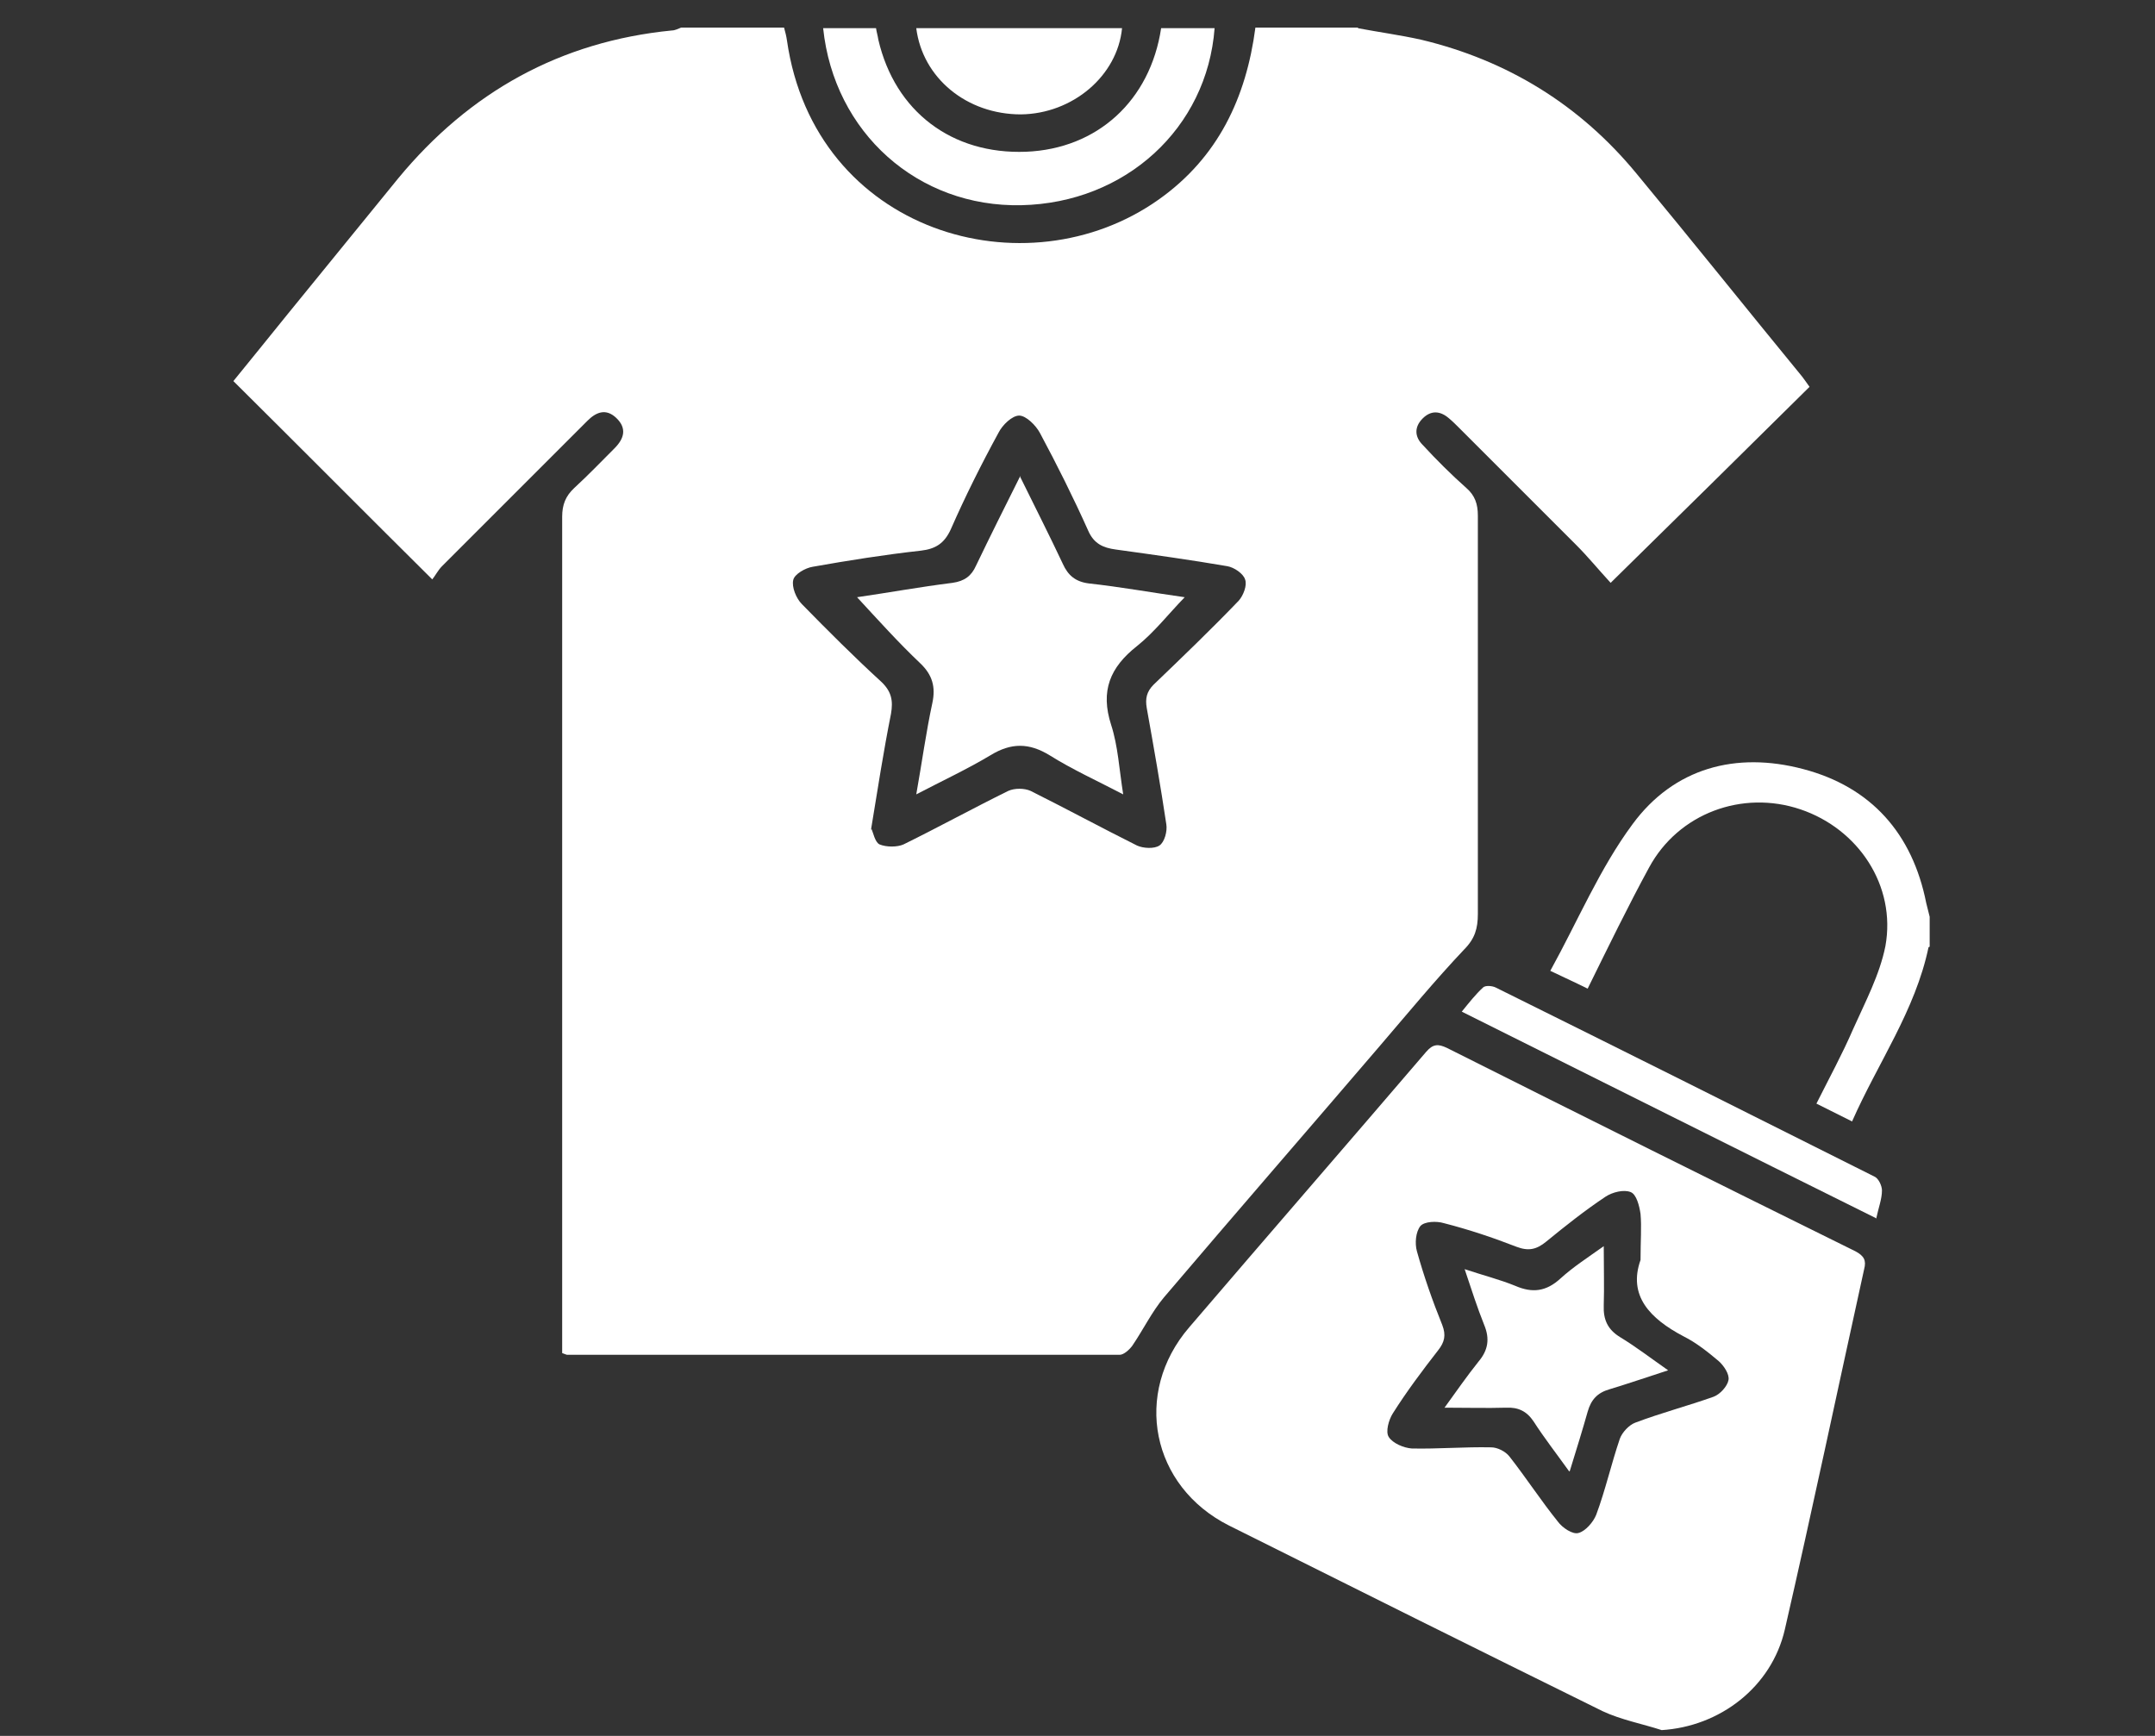
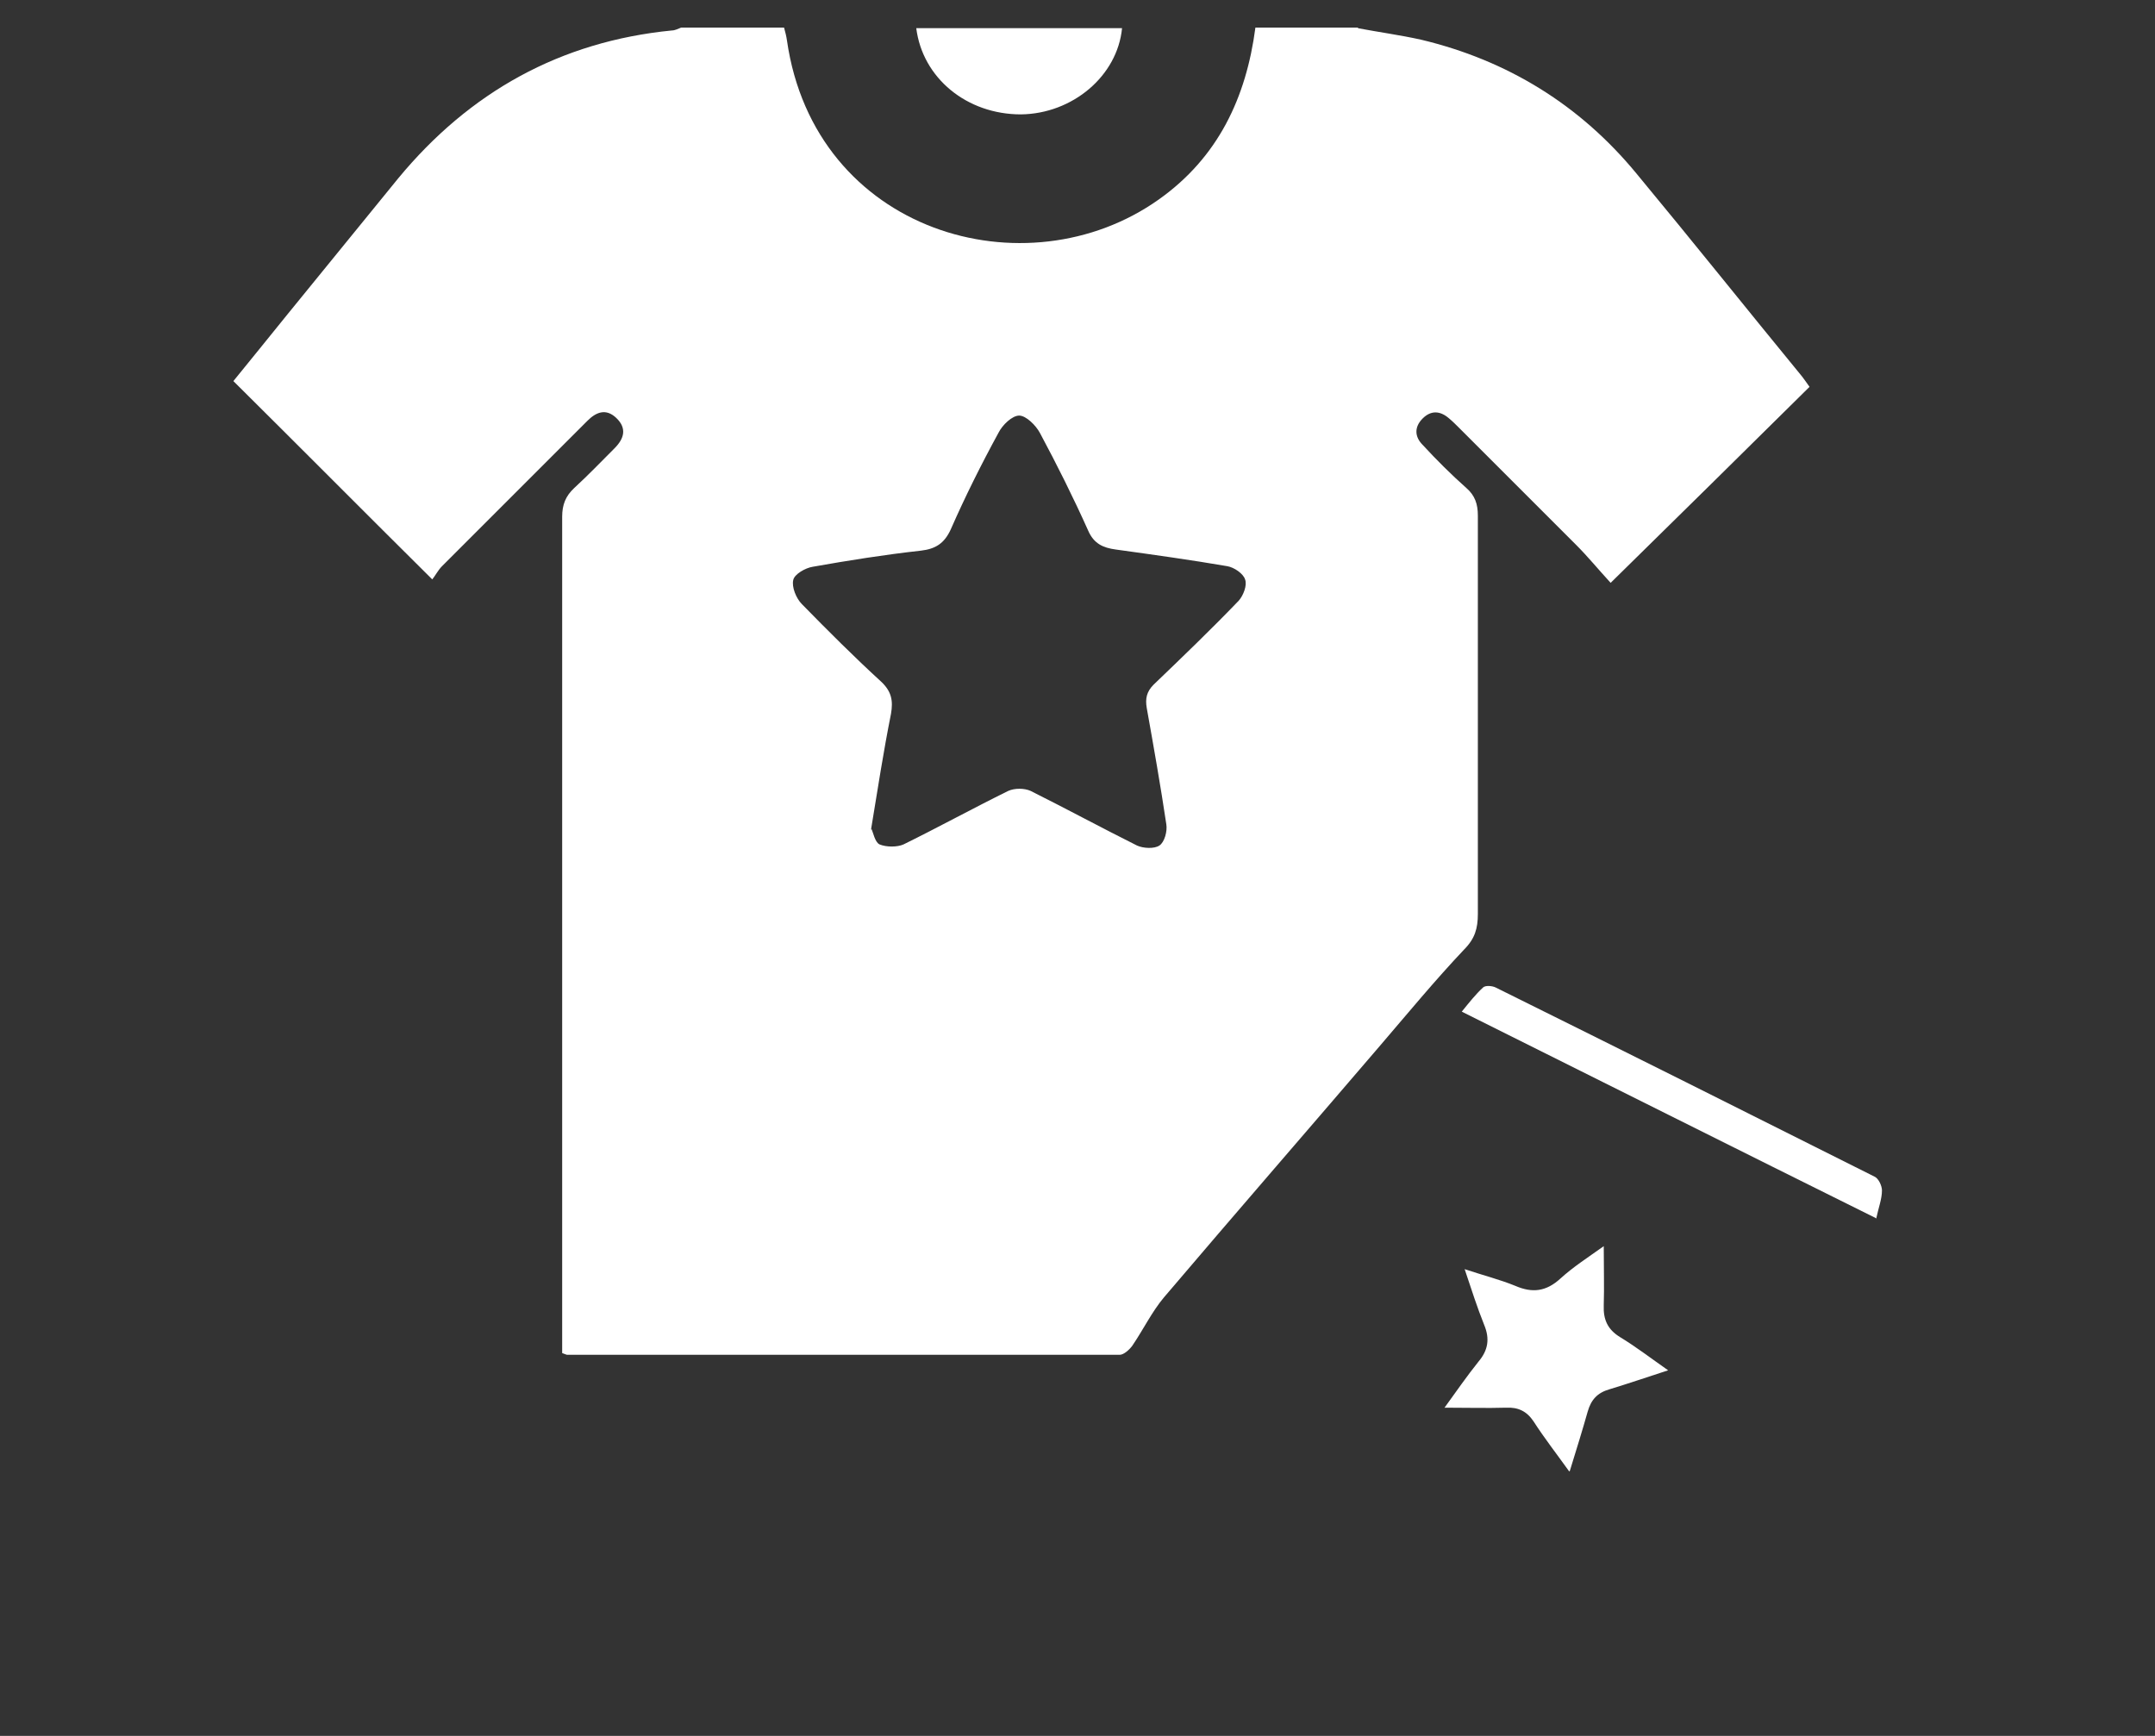
<svg xmlns="http://www.w3.org/2000/svg" id="Layer_4" viewBox="0 0 37.49 30.2" fill="#fff">
  <rect x="0" y="0" width="37.49" height="30.2" fill="#333333" stroke="none" />
  <path d="M23.62.49c.37.07.74.12,1.1.2,1.51.36,2.77,1.14,3.75,2.33.97,1.17,1.92,2.36,2.88,3.53.03.04.06.08.13.18-1.13,1.12-2.27,2.24-3.46,3.41-.22-.24-.4-.46-.6-.66-.68-.68-1.36-1.36-2.04-2.04-.05-.05-.11-.11-.17-.16-.16-.14-.32-.14-.46,0-.15.15-.14.32,0,.46.24.26.49.51.76.75.15.13.2.28.2.48,0,2.31,0,4.62,0,6.93,0,.25-.05.43-.24.62-.51.54-.98,1.11-1.46,1.67-1.25,1.46-2.51,2.91-3.76,4.38-.21.25-.36.56-.55.84-.05.07-.15.16-.22.16-3.2,0-6.41,0-9.61,0-.02,0-.03-.01-.09-.03v-.29c0-4.75,0-9.51,0-14.26,0-.21.06-.36.21-.5.24-.22.47-.46.7-.69.17-.17.22-.35.03-.53-.18-.17-.35-.1-.5.05-.84.84-1.69,1.69-2.53,2.53-.07.07-.12.17-.17.23-1.18-1.17-2.3-2.3-3.46-3.45.29-.36.62-.76.94-1.16.64-.79,1.29-1.58,1.93-2.37,1.24-1.5,2.82-2.38,4.76-2.57.05,0,.11-.03.16-.05.6,0,1.19,0,1.79,0,.02.07.04.15.05.22.48,3.35,4.16,4.41,6.47,2.77,1.03-.73,1.52-1.77,1.68-2.99.6,0,1.19,0,1.79,0ZM15.16,14.42c.03.06.06.23.14.27.12.05.31.05.42,0,.61-.3,1.21-.63,1.82-.93.11-.05.28-.05.39,0,.62.31,1.23.64,1.85.95.11.05.3.06.39,0,.09-.06.14-.25.12-.37-.1-.67-.22-1.35-.34-2.02-.03-.17,0-.29.12-.41.5-.48,1-.96,1.48-1.46.08-.09.15-.27.11-.37-.03-.1-.19-.21-.31-.23-.64-.11-1.29-.2-1.94-.29-.22-.03-.38-.1-.48-.33-.26-.58-.54-1.14-.84-1.7-.07-.13-.24-.3-.36-.3-.12,0-.29.16-.36.3-.3.55-.58,1.11-.83,1.68-.11.24-.26.34-.52.37-.63.07-1.26.17-1.88.28-.13.02-.32.13-.34.23-.03.12.05.32.15.42.45.46.91.92,1.38,1.35.18.17.21.33.17.56-.13.65-.23,1.3-.35,2.03Z" />
-   <path d="M33.55,16.48c-.23,1.1-.88,2.01-1.33,3.03-.22-.11-.4-.2-.62-.31.22-.44.45-.86.64-1.3.21-.47.46-.94.56-1.44.19-1.05-.47-2.04-1.48-2.38-1.01-.34-2.12.07-2.63,1.01-.37.68-.71,1.38-1.07,2.11-.2-.1-.4-.19-.65-.31.48-.87.86-1.78,1.43-2.55.72-.98,1.8-1.27,2.97-.96,1.18.31,1.9,1.12,2.14,2.33.02.08.04.16.06.24v.52Z" />
-   <path d="M20.21.49h.92c-.13,1.74-1.55,3.04-3.36,3.08-1.8.04-3.26-1.26-3.45-3.08.31,0,.62,0,.92,0,.01.07.03.13.04.2.29,1.25,1.28,2,2.57,1.95,1.24-.05,2.16-.89,2.35-2.15Z" />
  <path d="M15.94.49h3.58c-.08.83-.86,1.49-1.76,1.5-.94,0-1.71-.63-1.82-1.5Z" />
-   <path d="M28.91,30.1c-.34-.11-.71-.18-1.03-.33-2.17-1.07-4.34-2.15-6.5-3.23-1.35-.68-1.68-2.3-.69-3.45,1.37-1.6,2.75-3.19,4.12-4.79.12-.14.21-.14.36-.07,2.37,1.19,4.74,2.37,7.11,3.54.15.08.19.16.15.31-.46,2.09-.9,4.18-1.38,6.27-.23,1-1.13,1.69-2.15,1.75ZM28.54,21.92c0-.34.02-.57,0-.8-.02-.14-.07-.34-.17-.38-.12-.05-.32,0-.44.08-.36.24-.7.51-1.03.78-.17.14-.31.17-.52.09-.41-.16-.83-.3-1.26-.41-.13-.04-.34-.03-.41.05-.08.1-.1.3-.06.44.12.43.27.86.44,1.28.07.18.04.3-.07.44-.28.36-.55.72-.79,1.1-.07.11-.13.32-.07.41.07.11.26.19.4.2.46.01.92-.03,1.38-.02.11,0,.25.07.32.16.29.37.55.77.84,1.13.08.11.26.23.36.2.12-.03.26-.19.31-.32.16-.43.26-.88.41-1.32.04-.11.16-.24.27-.28.45-.17.91-.29,1.36-.45.11-.04.24-.18.26-.29.02-.1-.08-.25-.17-.33-.19-.16-.39-.32-.61-.43-.59-.31-.97-.71-.75-1.33Z" />
  <path d="M32.63,21.19c-2.42-1.2-4.79-2.39-7.2-3.59.13-.16.24-.3.37-.42.04-.04.16-.03.22,0,2.2,1.09,4.4,2.19,6.59,3.29.07.03.13.16.13.24,0,.15-.06.3-.1.49Z" />
-   <path d="M17.74,8.28c.27.55.52,1.04.75,1.53.09.2.22.31.45.34.55.06,1.1.16,1.67.24-.29.3-.53.61-.83.85-.47.37-.64.78-.45,1.37.12.37.14.77.21,1.21-.46-.24-.88-.43-1.28-.68-.36-.22-.67-.22-1.03,0-.4.24-.83.44-1.29.68.1-.56.17-1.08.28-1.59.06-.28,0-.49-.21-.69-.38-.36-.73-.75-1.1-1.15.55-.08,1.1-.18,1.66-.25.21-.03.33-.12.41-.3.24-.5.49-1,.77-1.56Z" />
  <path d="M27.3,25.6c-.23-.32-.44-.59-.62-.87-.12-.18-.27-.25-.48-.24-.34.01-.67,0-1.07,0,.21-.29.39-.55.59-.8.17-.2.2-.4.1-.64-.12-.3-.22-.61-.34-.97.33.11.61.18.88.29.3.13.54.1.79-.13.22-.2.47-.36.75-.56,0,.39.01.71,0,1.03-.01.25.07.42.28.55.28.17.54.37.84.58-.37.12-.69.23-1.02.33-.21.06-.32.18-.38.39-.09.32-.19.64-.31,1.03Z" />
</svg>